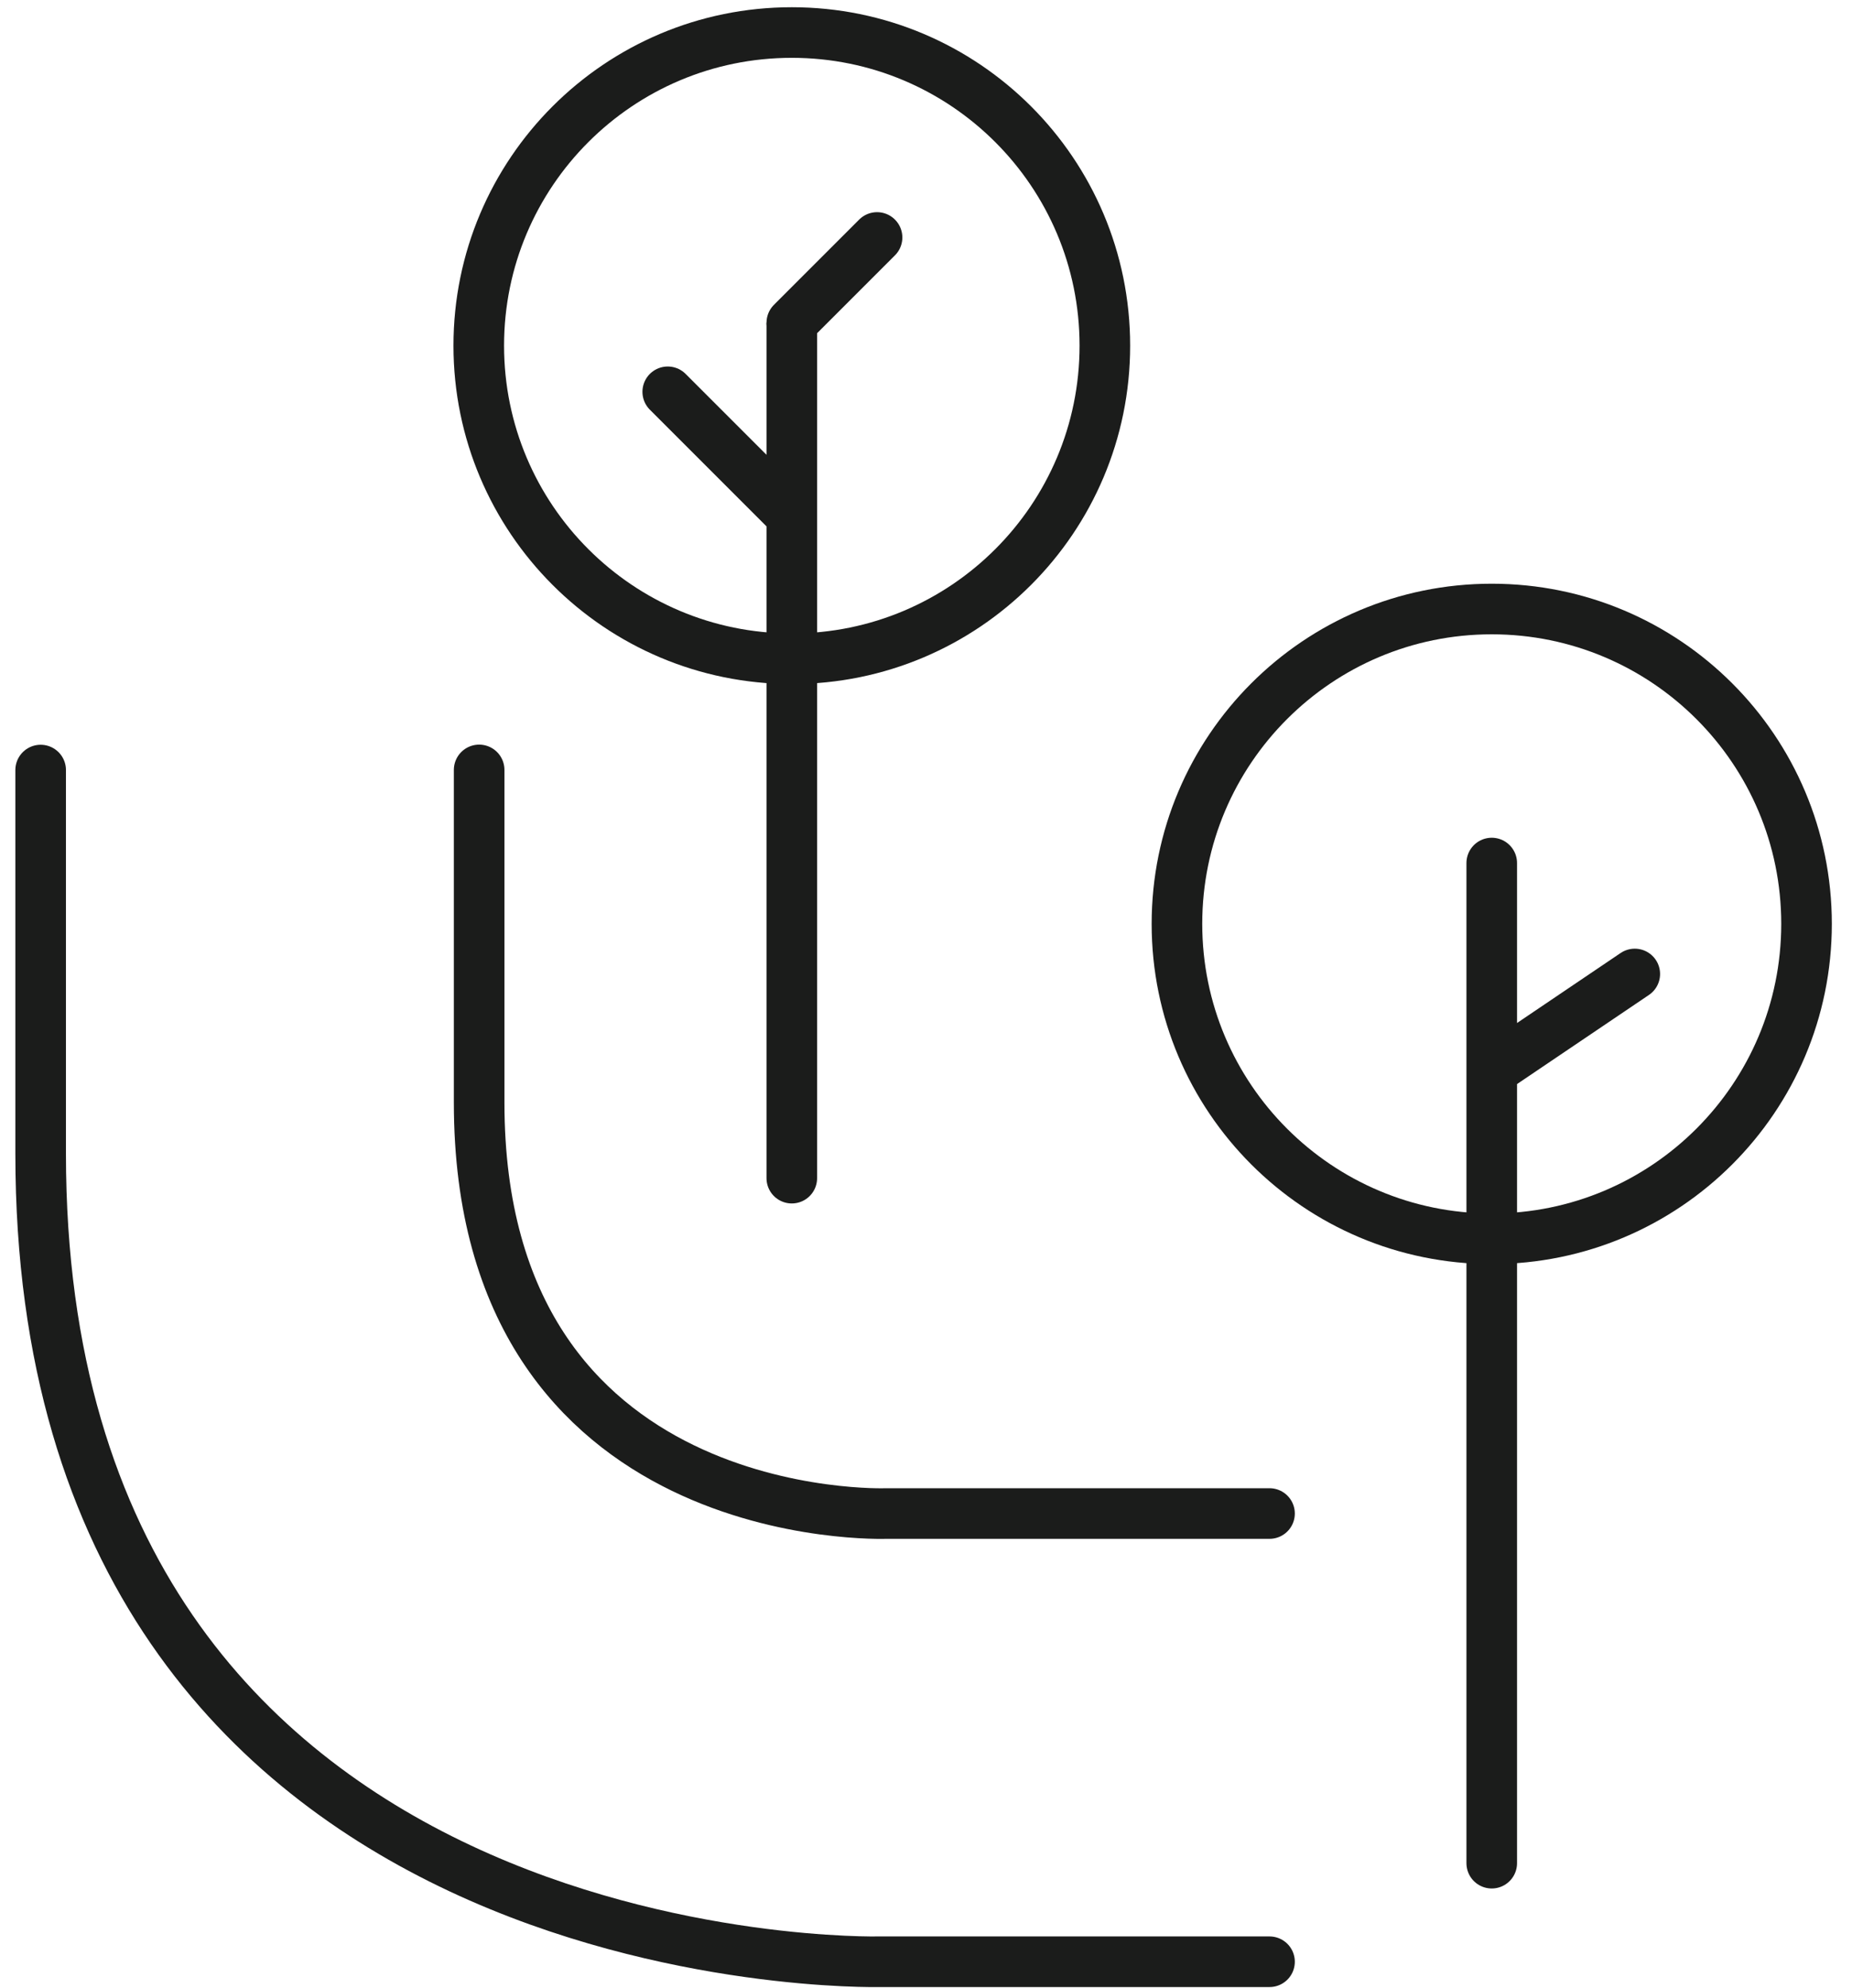
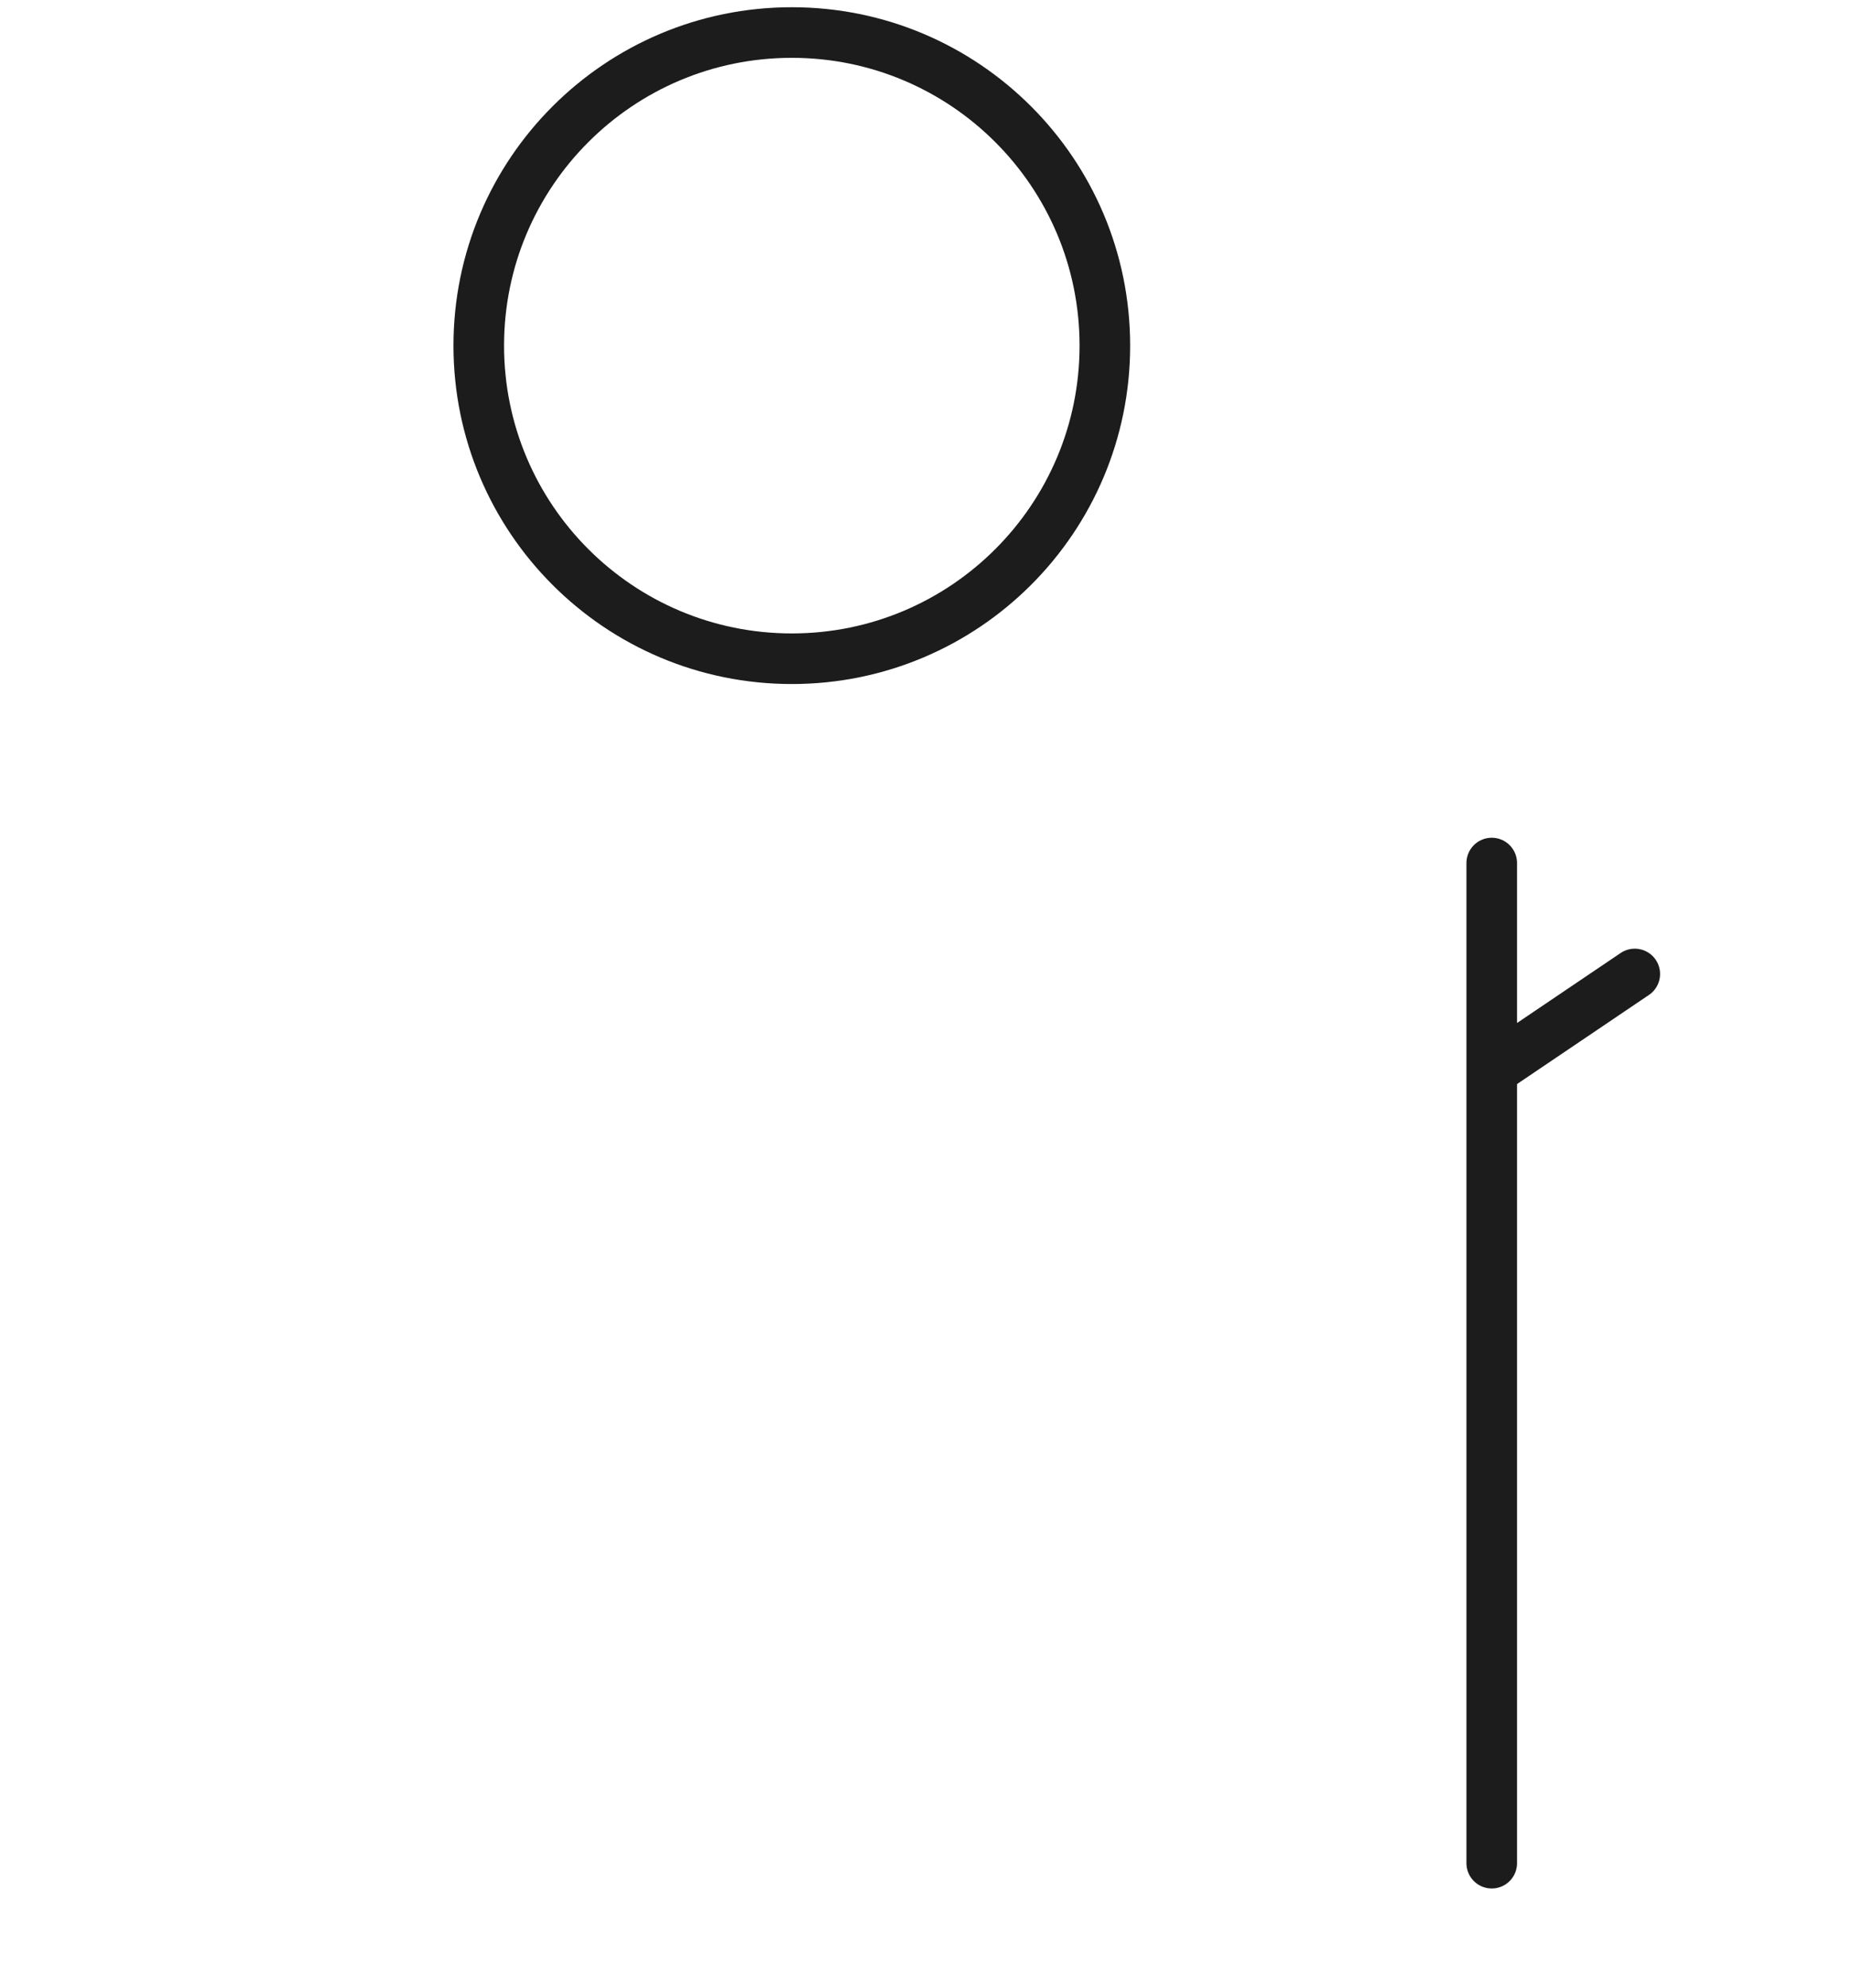
<svg xmlns="http://www.w3.org/2000/svg" width="82" height="88" viewBox="0 0 82 88" fill="none">
  <g clip-path="url(#clip0_5780_16151)">
-     <path d="M56.21 66.999H39.242C39.242 66.999 21.215 67.682 21.215 48.81V34.082" stroke="#1B1C1B" stroke-width="2.24" stroke-miterlimit="10" stroke-linecap="round" />
-     <path d="M56.21 86.84H38.939C38.939 86.84 1.8 87.736 1.8 51.073V34.088" stroke="#1B1C1B" stroke-width="2.24" stroke-miterlimit="10" stroke-linecap="round" />
    <path d="M66.049 82.477V47.393L72.382 43.115L66.049 47.393V38.204" stroke="#1B1C1B" stroke-width="2.24" stroke-linecap="round" stroke-linejoin="round" />
-     <path d="M66.049 54.836C73.747 54.836 79.987 48.595 79.987 40.897C79.987 33.199 73.747 26.959 66.049 26.959C58.351 26.959 52.111 33.199 52.111 40.897C52.111 48.595 58.351 54.836 66.049 54.836Z" stroke="#1B1C1B" stroke-width="2.24" stroke-miterlimit="10" stroke-linecap="round" />
-     <path d="M35.058 52.153V19.511V14.286V22.837L29.565 17.344" stroke="#1B1C1B" stroke-width="2.24" stroke-miterlimit="10" stroke-linecap="round" />
    <path d="M35.059 29.16C42.713 29.16 48.919 22.955 48.919 15.3C48.919 7.645 42.713 1.44 35.059 1.44C27.404 1.44 21.198 7.645 21.198 15.3C21.198 22.955 27.404 29.16 35.059 29.16Z" stroke="#1B1C1B" stroke-width="2.24" stroke-miterlimit="10" stroke-linecap="round" />
-     <path d="M35.059 14.286L38.833 10.512" stroke="#1B1C1B" stroke-width="2.24" stroke-miterlimit="10" stroke-linecap="round" />
  </g>
  <defs>
    <clipPath id="clip0_5780_16151">
      <rect width="80.427" height="87.64" fill="white" transform="translate(0.68 0.32)" />
    </clipPath>
  </defs>
</svg>